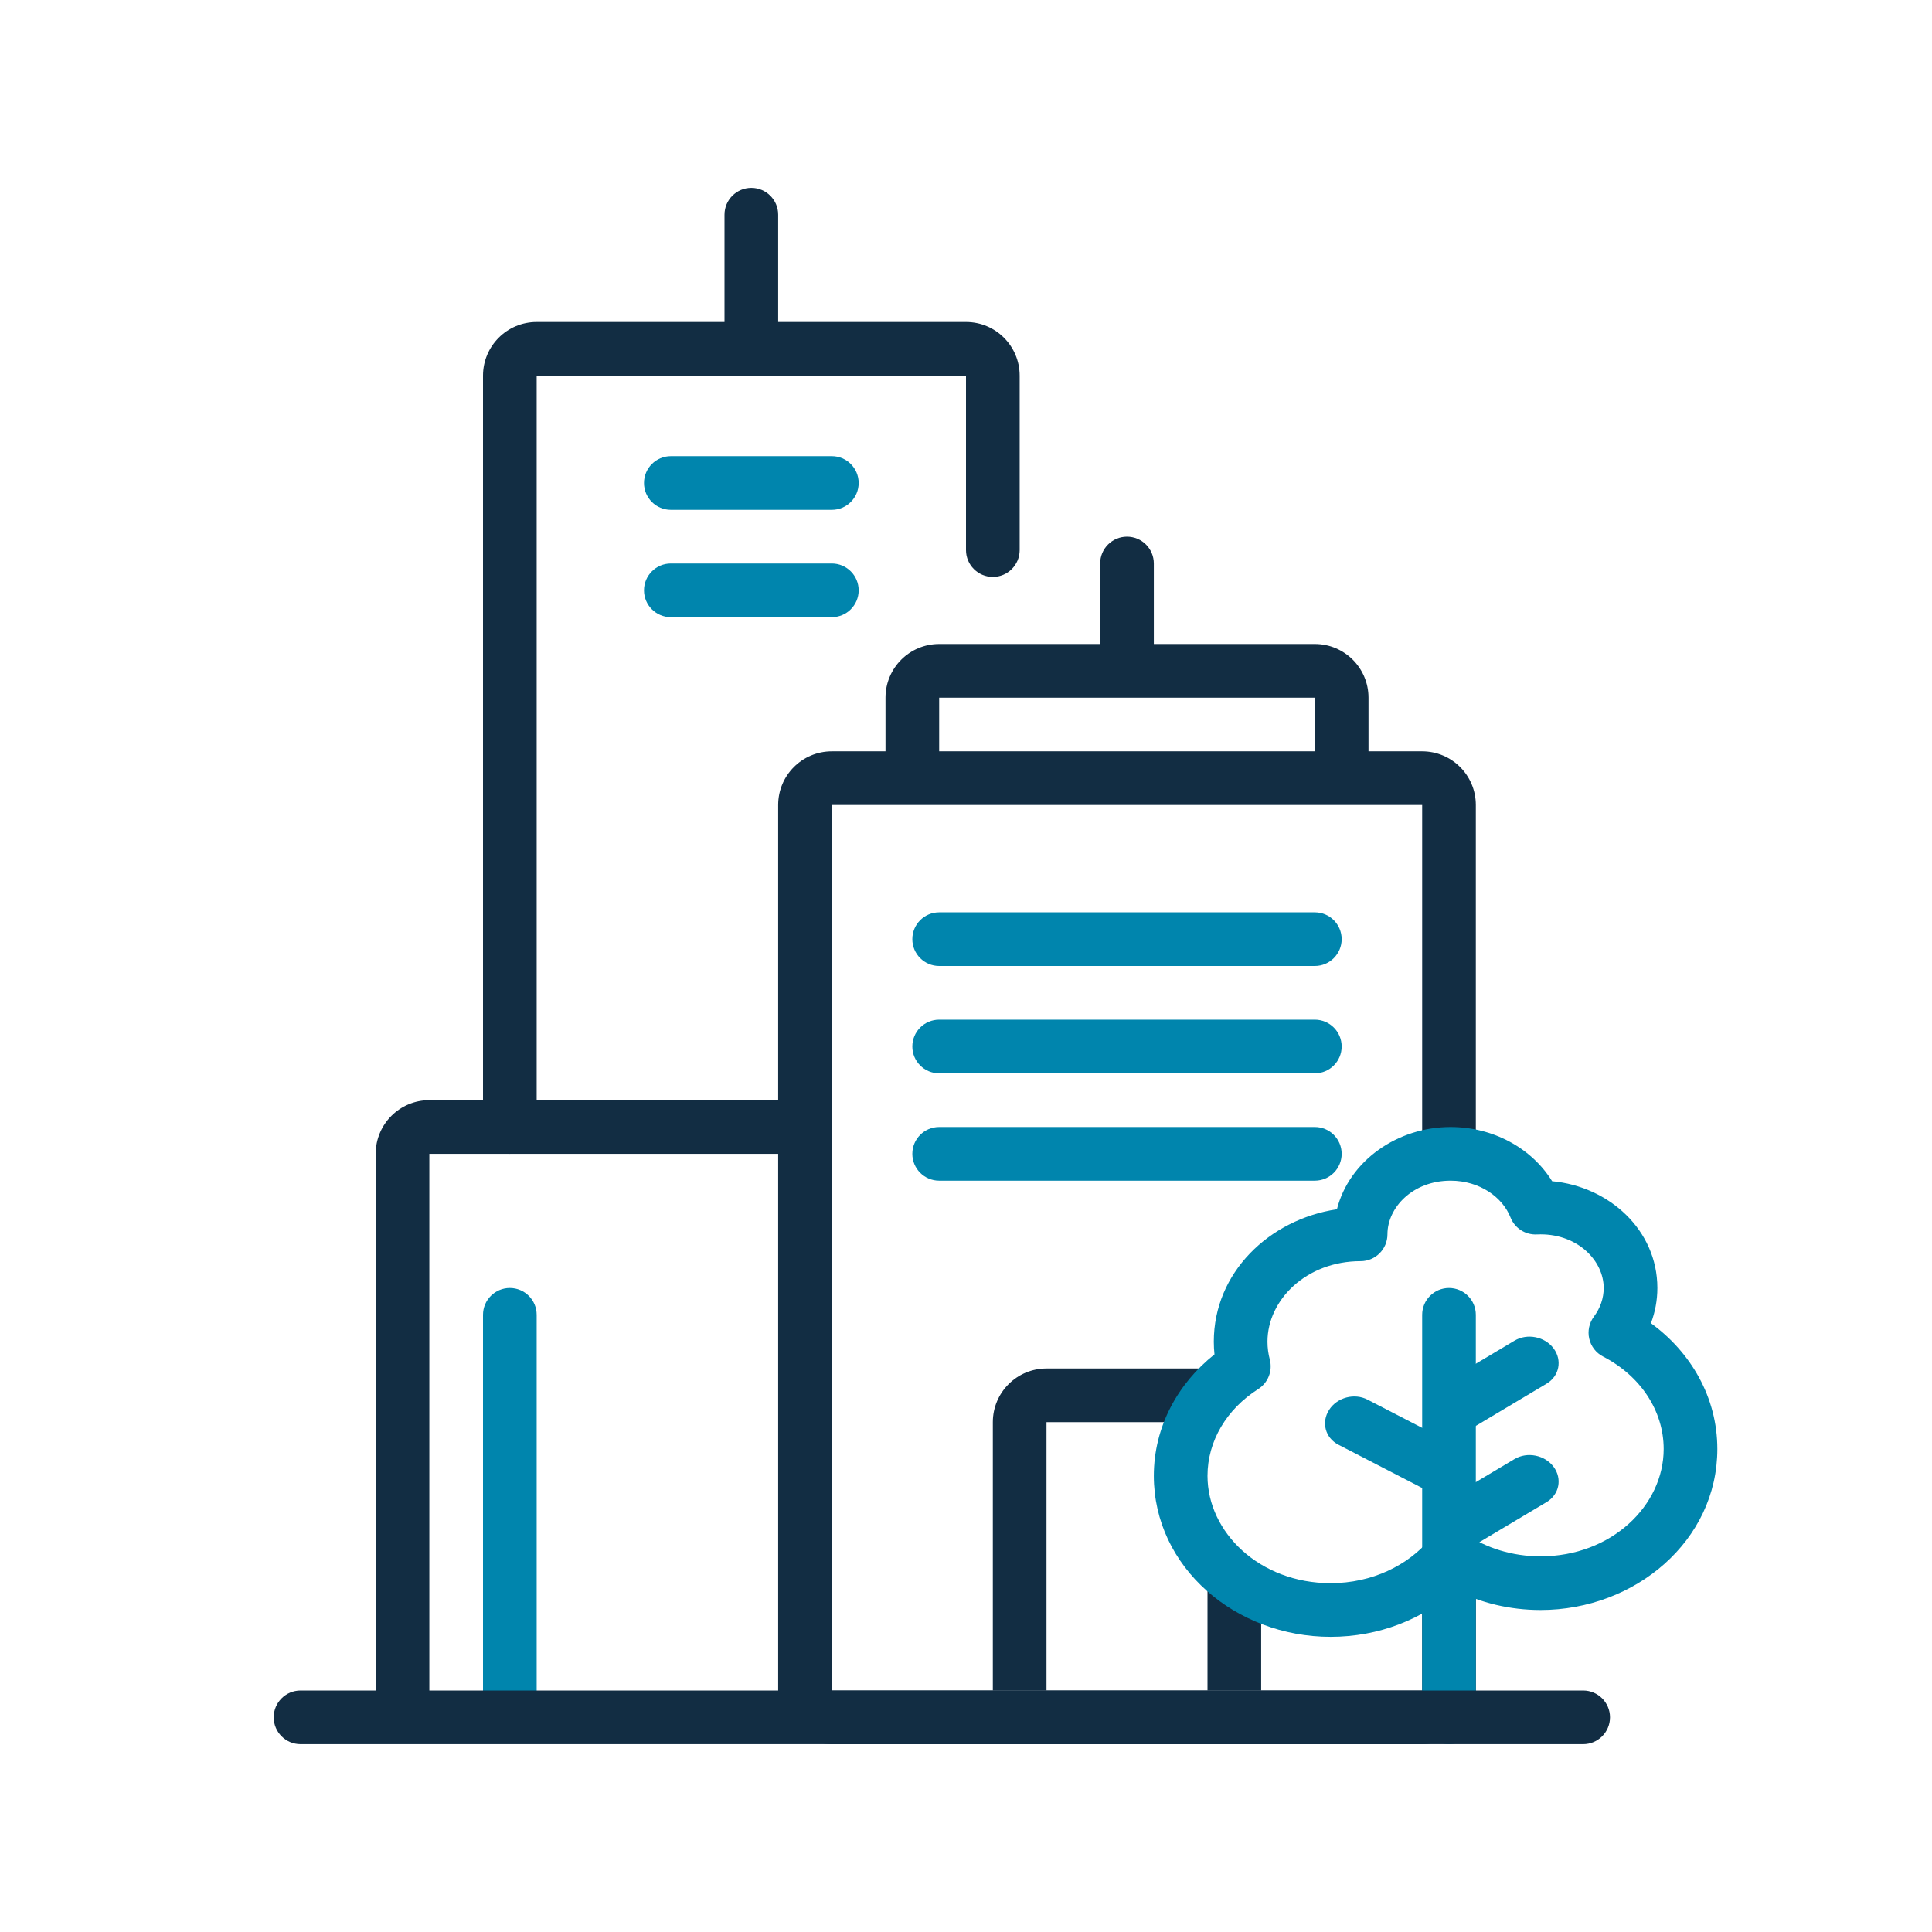
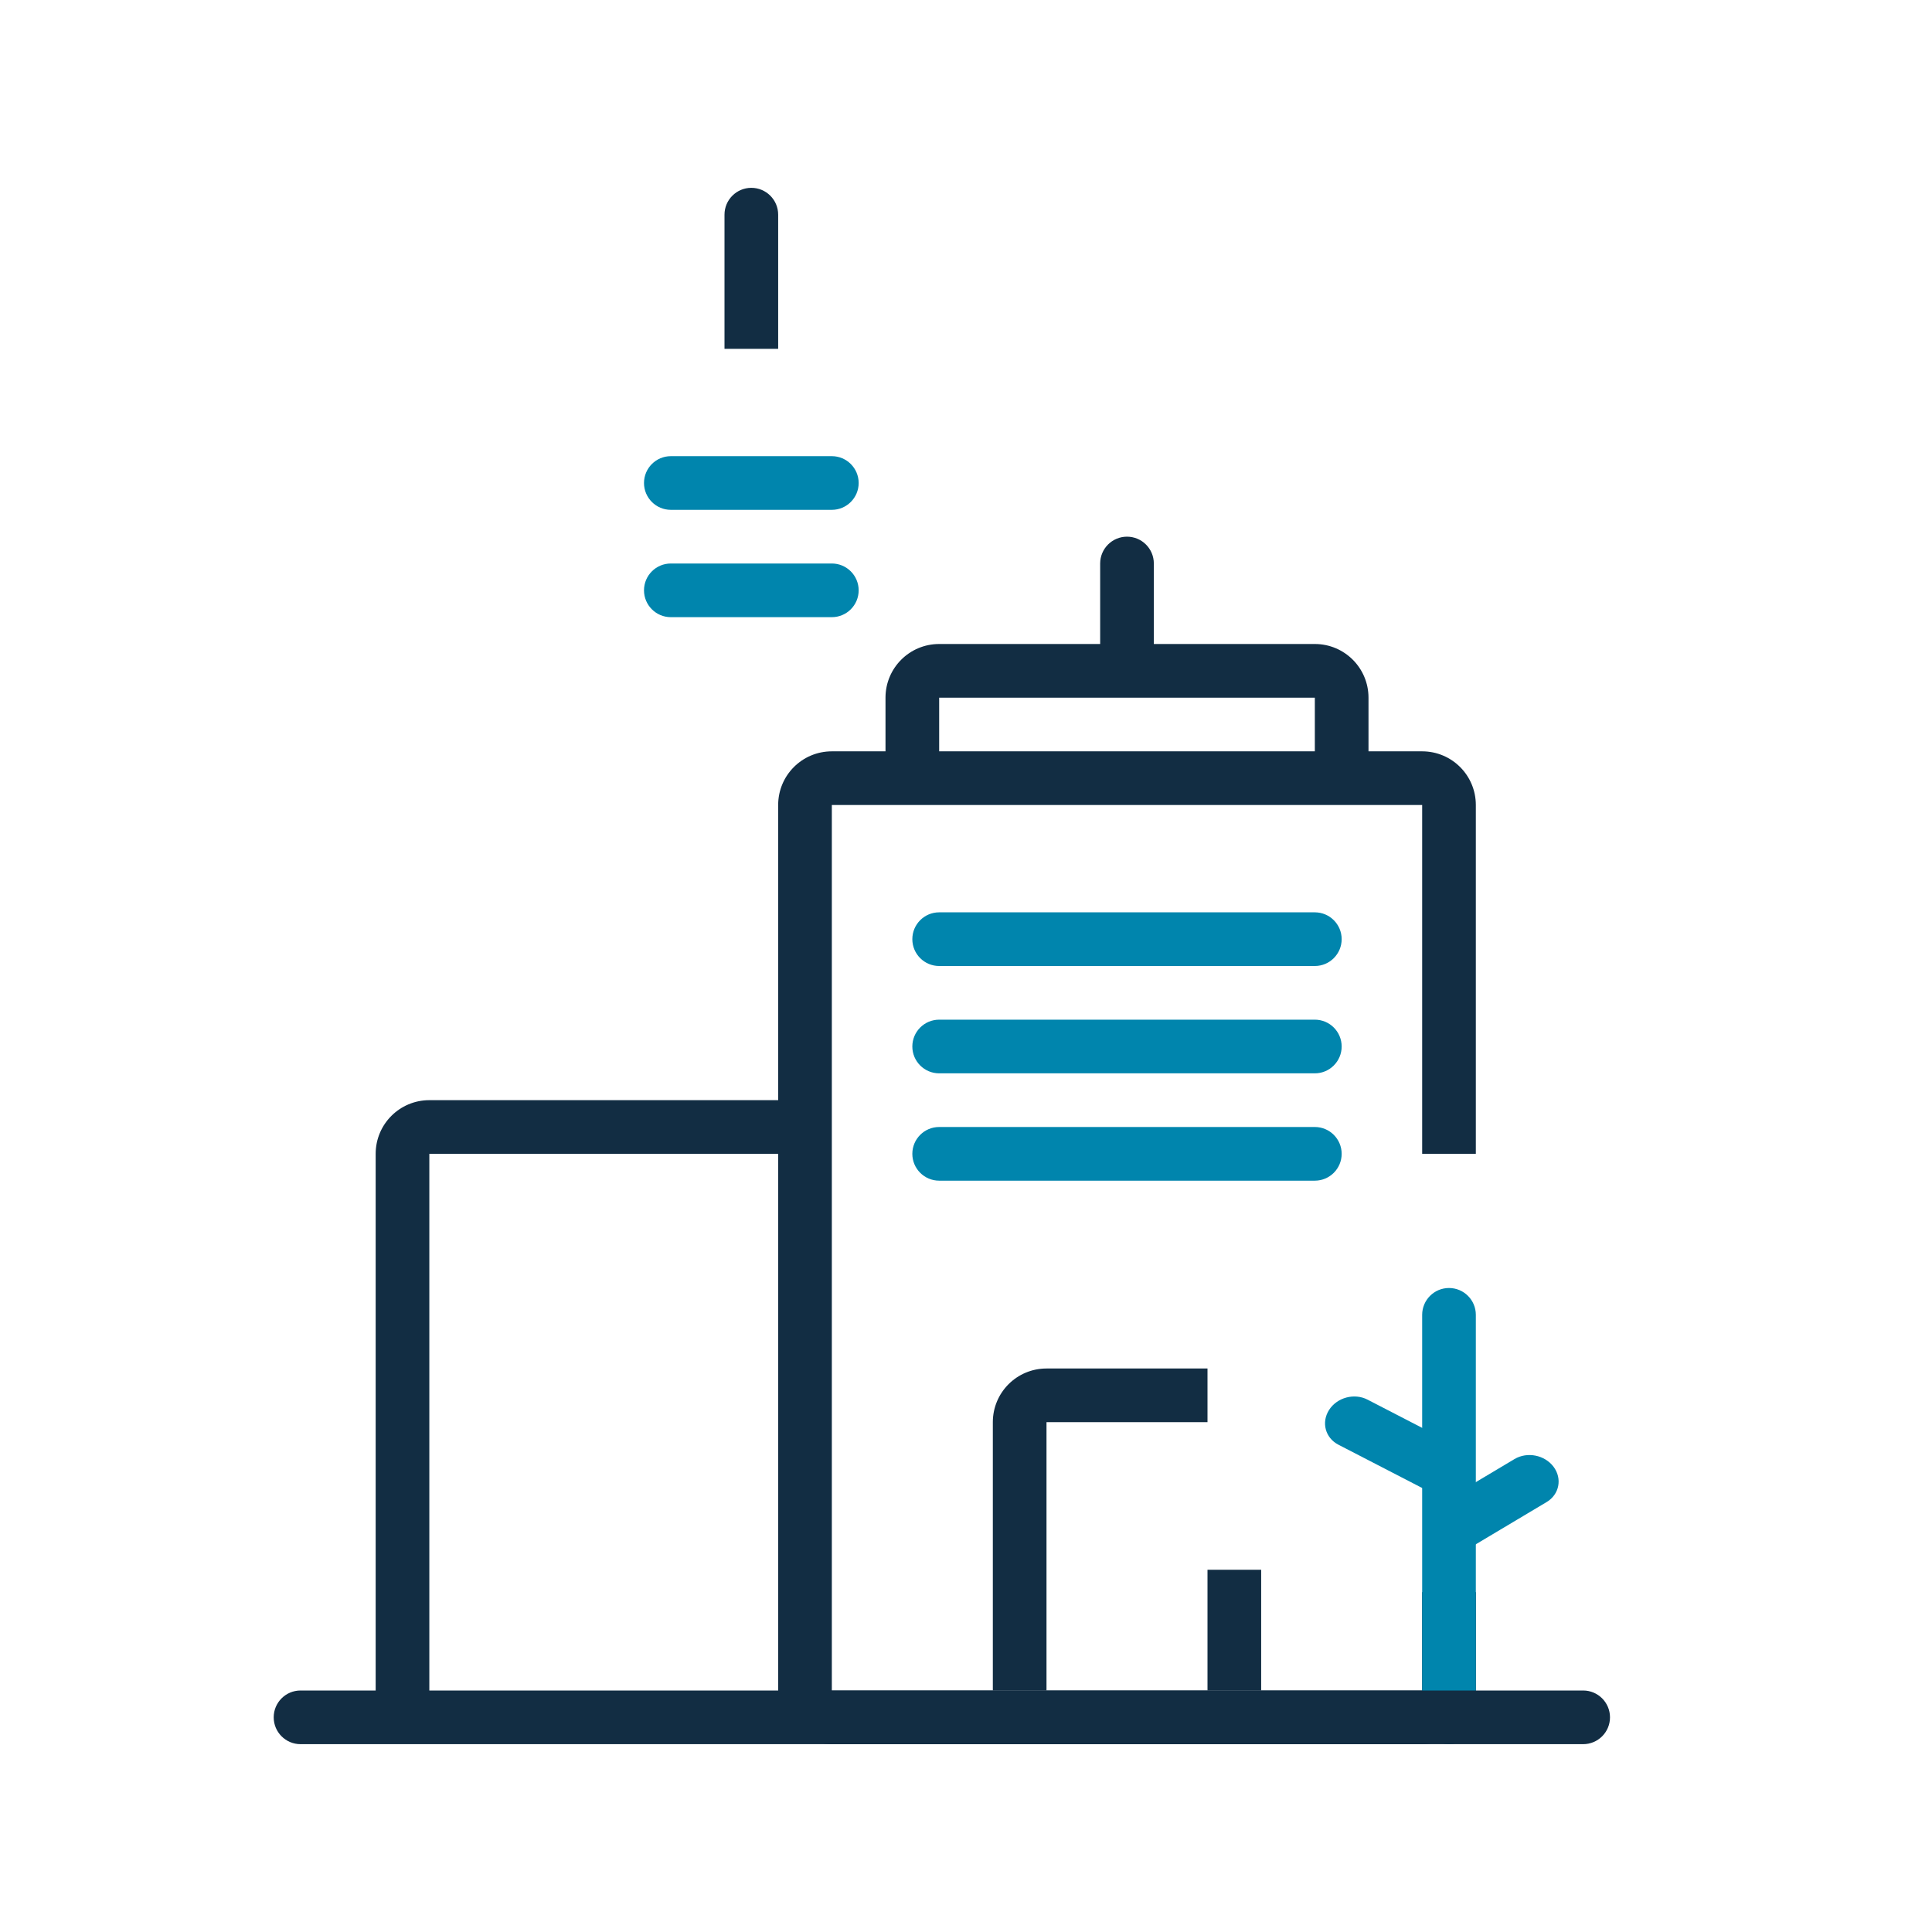
<svg xmlns="http://www.w3.org/2000/svg" width="72" height="72" viewBox="0 0 72 72" fill="none">
-   <path fill-rule="evenodd" clip-rule="evenodd" d="M19 48C19.552 48 20 48.448 20 49L20 63C20 63.552 19.552 64 19 64C18.448 64 18 63.552 18 63L18 49C18 48.448 18.448 48 19 48Z" fill="#0085AD" />
  <path fill-rule="evenodd" clip-rule="evenodd" d="M14 43C14 41.895 14.895 41 16 41H30V43L16 43V64H14V43Z" fill="#122D43" />
  <path fill-rule="evenodd" clip-rule="evenodd" d="M29 30C29 28.895 29.895 28 31 28H53C54.105 28 55 28.895 55 30V43H53V30L31 30V63H53V59.333H55V63C55 64.105 54.105 65 53 65H31C29.895 65 29 64.105 29 63V30Z" fill="#122D43" />
  <path fill-rule="evenodd" clip-rule="evenodd" d="M33 26C33 24.895 33.895 24 35 24H49C50.105 24 51 24.895 51 26V28.667H49V26H35V29H33V26Z" fill="#122D43" />
-   <path fill-rule="evenodd" clip-rule="evenodd" d="M18 14C18 12.895 18.895 12 20 12H36C37.105 12 38 12.895 38 14V20.5C38 21.052 37.552 21.5 37 21.5C36.448 21.5 36 21.052 36 20.5V14L20 14V42C20 42.552 19.552 43 19 43C18.448 43 18 42.552 18 42V14Z" fill="#122D43" />
  <path fill-rule="evenodd" clip-rule="evenodd" d="M29 8L29 13L27 13L27 8C27 7.448 27.448 7 28 7C28.552 7 29 7.448 29 8Z" fill="#122D43" />
  <path fill-rule="evenodd" clip-rule="evenodd" d="M43 21L43 25L41 25L41 21C41 20.448 41.448 20 42 20C42.552 20 43 20.448 43 21Z" fill="#122D43" />
  <path fill-rule="evenodd" clip-rule="evenodd" d="M37 53C37 51.895 37.895 51 39 51H45V53L39 53V63H37V53ZM45 63V58.5H47V63H45Z" fill="#122D43" />
-   <path fill-rule="evenodd" clip-rule="evenodd" d="M49.823 45.066C50.288 43.248 52.085 42 54.059 42C55.64 42 57.078 42.784 57.843 44.02C59.96 44.216 61.765 45.835 61.765 48C61.765 48.461 61.68 48.903 61.525 49.312C63.011 50.395 64 52.073 64 54C64 57.415 60.943 60 57.412 60C56.264 60 55.179 59.733 54.233 59.257C53.032 60.344 51.384 61 49.588 61C46.057 61 43 58.415 43 55C43 53.169 43.895 51.559 45.26 50.475C45.244 50.319 45.235 50.16 45.235 50C45.235 47.431 47.294 45.446 49.823 45.066ZM54.059 44C52.652 44 51.706 44.997 51.706 46C51.706 46.552 51.258 47 50.706 47C48.682 47 47.235 48.445 47.235 50C47.235 50.23 47.265 50.453 47.322 50.667C47.432 51.088 47.258 51.532 46.891 51.766C45.714 52.514 45 53.704 45 55C45 57.107 46.947 59 49.588 59C51.132 59 52.471 58.337 53.293 57.357C53.622 56.966 54.193 56.885 54.617 57.17C55.385 57.687 56.351 58 57.412 58C60.053 58 62 56.107 62 54C62 52.576 61.134 51.273 59.742 50.555C59.48 50.42 59.292 50.177 59.226 49.89C59.16 49.604 59.224 49.303 59.4 49.067C59.636 48.751 59.765 48.385 59.765 48C59.765 46.997 58.819 46 57.412 46C57.365 46 57.319 46.001 57.273 46.004C56.844 46.025 56.449 45.77 56.292 45.37C55.998 44.623 55.151 44 54.059 44Z" fill="#0085AD" />
-   <path fill-rule="evenodd" clip-rule="evenodd" d="M57.898 50.252C58.228 50.695 58.111 51.284 57.636 51.566L54.678 53.331C54.203 53.614 53.551 53.484 53.221 53.042C52.892 52.599 53.008 52.01 53.483 51.727L56.441 49.963C56.916 49.68 57.568 49.809 57.898 50.252Z" fill="#0085AD" />
  <path fill-rule="evenodd" clip-rule="evenodd" d="M57.898 54.664C58.228 55.107 58.111 55.696 57.636 55.979L54.678 57.743C54.203 58.026 53.551 57.897 53.221 57.454C52.892 57.011 53.008 56.422 53.483 56.139L56.441 54.375C56.916 54.092 57.568 54.222 57.898 54.664Z" fill="#0085AD" />
  <path fill-rule="evenodd" clip-rule="evenodd" d="M54.389 55.05C54.089 55.514 53.449 55.685 52.958 55.431L49.879 53.84C49.388 53.587 49.233 53.005 49.533 52.541C49.832 52.077 50.473 51.907 50.963 52.16L54.043 53.751C54.533 54.004 54.688 54.586 54.389 55.05Z" fill="#0085AD" />
  <path fill-rule="evenodd" clip-rule="evenodd" d="M54 48C54.552 48 55 48.448 55 49V64C55 64.552 54.552 65 54 65C53.448 65 53 64.552 53 64V49C53 48.448 53.448 48 54 48Z" fill="#0085AD" />
  <path fill-rule="evenodd" clip-rule="evenodd" d="M10.2 64C10.2 63.448 10.648 63 11.2 63H59C59.552 63 60 63.448 60 64C60 64.552 59.552 65 59 65H11.2C10.648 65 10.2 64.552 10.2 64Z" fill="#122D43" />
  <path fill-rule="evenodd" clip-rule="evenodd" d="M24 18C24 17.448 24.448 17 25 17H31C31.552 17 32 17.448 32 18C32 18.552 31.552 19 31 19H25C24.448 19 24 18.552 24 18Z" fill="#0085AD" />
  <path fill-rule="evenodd" clip-rule="evenodd" d="M24 22C24 21.448 24.448 21 25 21H31C31.552 21 32 21.448 32 22C32 22.552 31.552 23 31 23H25C24.448 23 24 22.552 24 22Z" fill="#0085AD" />
  <path fill-rule="evenodd" clip-rule="evenodd" d="M34 35C34 34.448 34.448 34 35 34H49C49.552 34 50 34.448 50 35C50 35.552 49.552 36 49 36H35C34.448 36 34 35.552 34 35Z" fill="#0085AD" />
  <path fill-rule="evenodd" clip-rule="evenodd" d="M34 39C34 38.448 34.448 38 35 38H49C49.552 38 50 38.448 50 39C50 39.552 49.552 40 49 40H35C34.448 40 34 39.552 34 39Z" fill="#0085AD" />
  <path fill-rule="evenodd" clip-rule="evenodd" d="M34 43C34 42.448 34.448 42 35 42H49C49.552 42 50 42.448 50 43C50 43.552 49.552 44 49 44H35C34.448 44 34 43.552 34 43Z" fill="#0085AD" />
</svg>